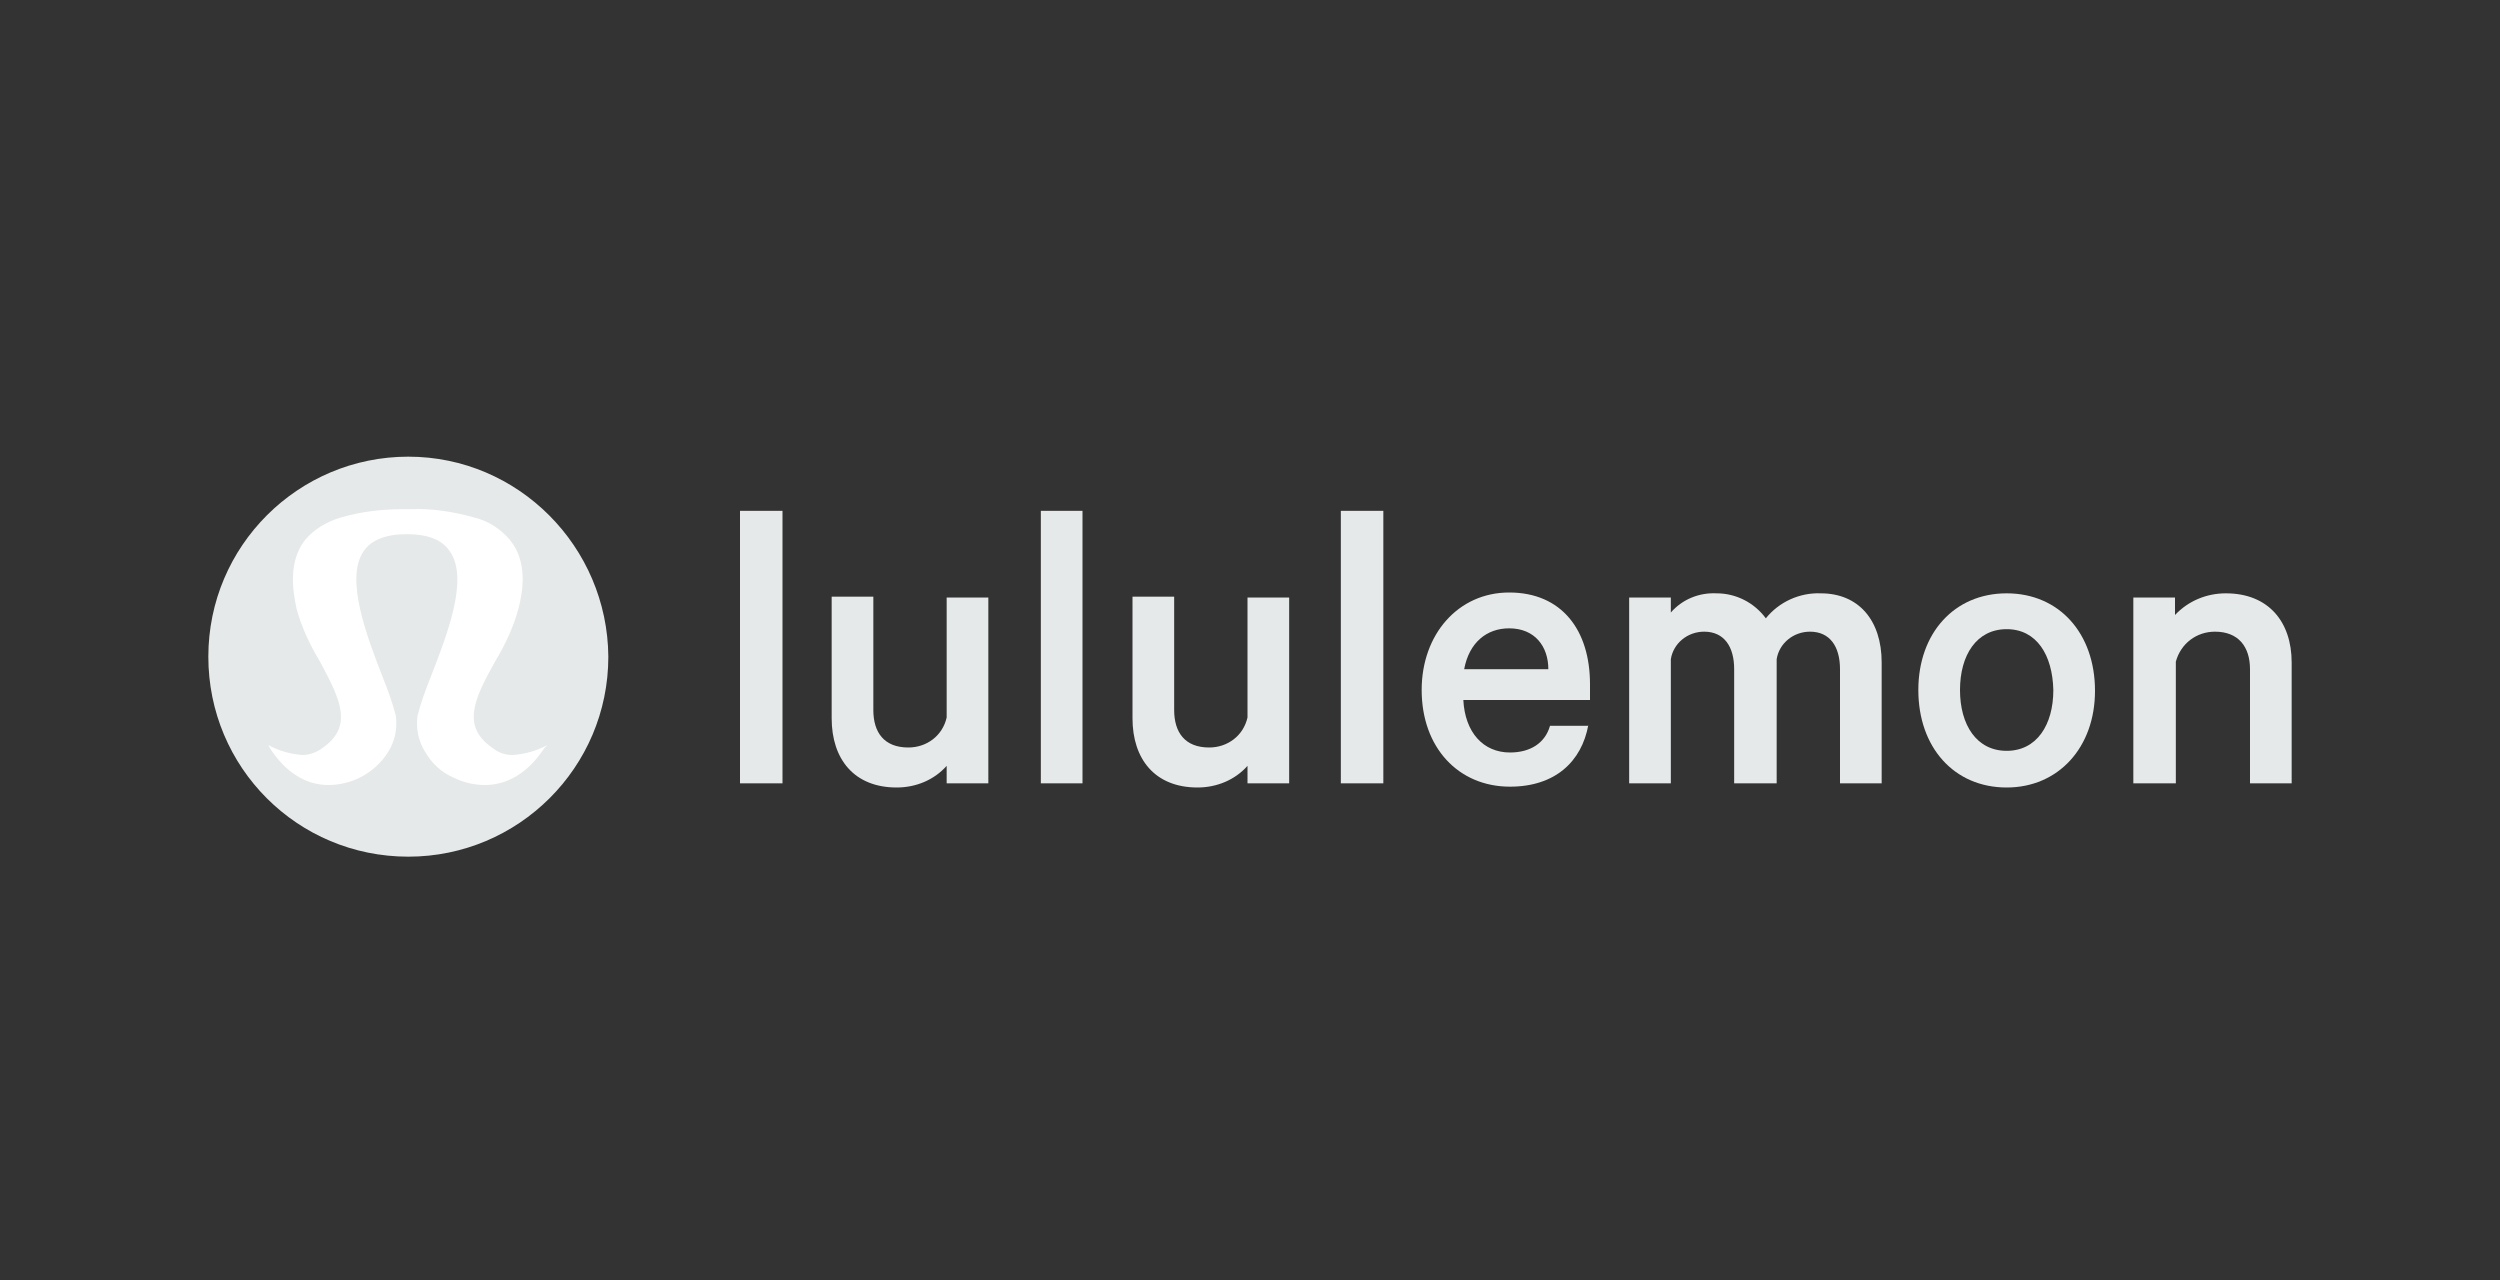
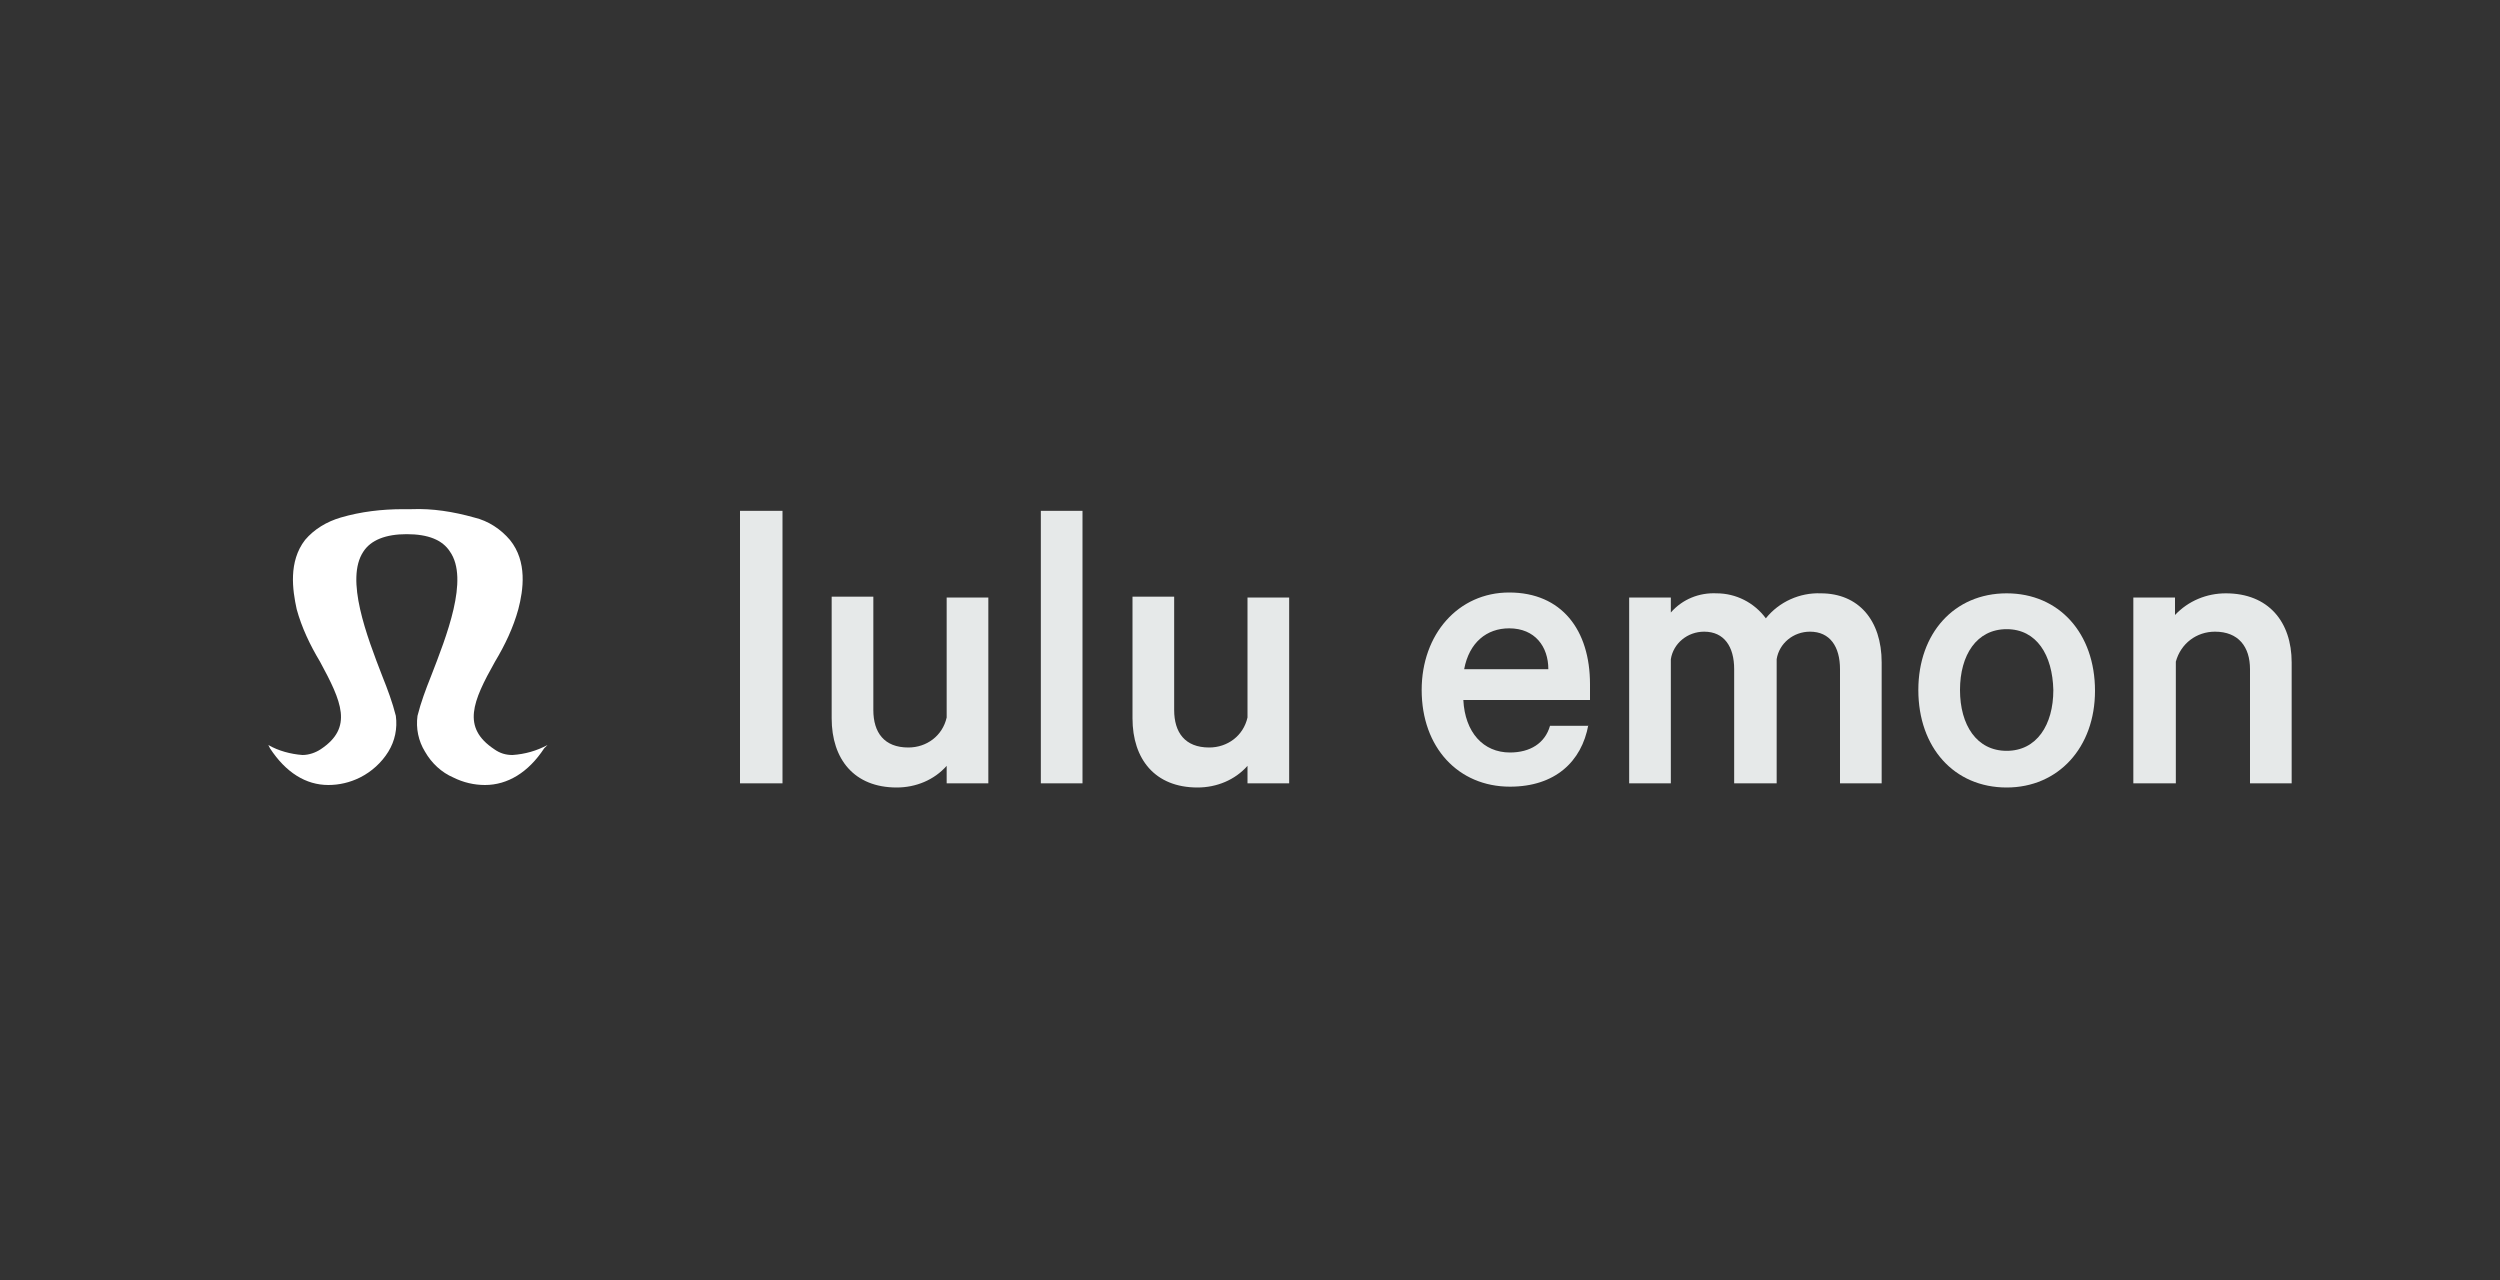
<svg xmlns="http://www.w3.org/2000/svg" version="1.1" id="Ebene_1" x="0px" y="0px" viewBox="0 0 300 153.6" style="enable-background:new 0 0 300 153.6;" xml:space="preserve">
  <rect x="0" y="0" width="300" height="153.6" fill="#333333" stroke="none" />
  <style type="text/css">
	.st0{fill:#E6E9E9;}
	.st1{fill:none;}
	.st2{fill:none;stroke:#E6E9E9;stroke-width:7;}
	.st3{fill-rule:evenodd;clip-rule:evenodd;fill:#E6E9E9;}
	.st4{clip-path:url(#SVGID_00000028305094581318448390000001875235109584402877_);fill:#E6E9E9;}
	.st5{fill:#CED4D4;}
	.st6{clip-path:url(#SVGID_00000065769939815894063280000002375752578474854043_);fill:#CED4D4;}
	.st7{fill:#FFFFFF;}
</style>
  <g>
-     <path class="st0" d="M49,54.8c-13.2,0-24,10.7-24,24s10.7,24,24,24c13.2,0,24-10.7,24-24C72.9,65.6,62.2,54.8,49,54.8   C49,54.8,49,54.8,49,54.8" />
    <path class="st7" d="M65.7,89.4c-1.3,0.7-2.7,1.1-4.2,1.2c-0.8,0-1.5-0.2-2.2-0.7c-3.9-2.6-2.6-5.7,0.1-10.5c1.2-2,2.2-4.1,2.8-6.3   c0.6-2.3,1.1-5.7-1-8.3c-1.1-1.3-2.6-2.3-4.3-2.7c-2.5-0.7-5-1.1-7.5-1h-1c-2.6,0-5.1,0.3-7.5,1c-1.7,0.5-3.2,1.4-4.3,2.7   c-2,2.6-1.5,6-1,8.3c0.6,2.2,1.6,4.3,2.8,6.3c2.6,4.8,4,7.9,0.1,10.5c-0.6,0.4-1.4,0.7-2.2,0.7c-1.4-0.1-2.9-0.5-4.1-1.2l0.2,0.4   c1.9,2.9,4.3,4.4,7,4.4c1.3,0,2.6-0.3,3.8-0.9c1.4-0.7,2.6-1.8,3.4-3.1c0.8-1.3,1.1-2.8,0.9-4.3c-0.4-1.6-1-3.2-1.6-4.7   c-1.9-4.9-4.5-11.7-2.3-15c0.9-1.4,2.7-2.1,5.2-2.1c2.6,0,4.3,0.7,5.2,2.1c2.3,3.3-0.4,10.1-2.3,15c-0.6,1.5-1.2,3.1-1.6,4.7   c-0.2,1.5,0.1,3,0.9,4.3c0.8,1.4,2,2.5,3.4,3.1c1.2,0.6,2.5,0.9,3.8,0.9c2.7,0,5.2-1.5,7.1-4.4L65.7,89.4L65.7,89.4z" />
    <polygon class="st0" points="93.9,94 88.8,94 88.8,61.3 93.9,61.3 93.9,94  " />
    <path class="st0" d="M118.7,94h-5.1v-2.1c-1.5,1.7-3.7,2.6-6,2.6c-5.1,0-7.8-3.4-7.8-8.3V71.6h5v13.6c0,2.7,1.3,4.5,4.2,4.5   c2.2,0,4.1-1.4,4.6-3.6V71.7h5V94L118.7,94z" />
    <polygon class="st0" points="129.9,94 124.9,94 124.9,61.3 129.9,61.3 129.9,94  " />
    <path class="st0" d="M154.7,94h-5v-2.1c-1.5,1.7-3.7,2.6-6,2.6c-5.1,0-7.8-3.4-7.8-8.3V71.6h5v13.6c0,2.7,1.3,4.5,4.2,4.5   c2.2,0,4.1-1.4,4.6-3.6V71.7h5L154.7,94L154.7,94z" />
-     <polygon class="st0" points="166,94 160.9,94 160.9,61.3 166,61.3 166,94  " />
    <path class="st0" d="M175.7,80.3h10.1c0-2.7-1.6-4.9-4.7-4.9C178.4,75.4,176.3,77.1,175.7,80.3L175.7,80.3z M190.6,87   c-0.8,4.4-4,7.4-9.4,7.4c-6.2,0-10.6-4.7-10.6-11.6c0-6.7,4.4-11.7,10.5-11.7c6.3,0,9.7,4.5,9.7,11V84h-15.2   c0.2,3.9,2.4,6.3,5.6,6.3c2.4,0,4.2-1.1,4.8-3.2H190.6L190.6,87z" />
    <path class="st0" d="M218.5,71.2c4.5,0,7.3,3.2,7.3,8.3V94h-5V80.3c0-2.7-1.2-4.5-3.6-4.5c-2,0-3.7,1.4-4,3.3V94h-5.1V80.3   c0-2.7-1.2-4.5-3.6-4.5c-2,0-3.7,1.4-4,3.3V94h-5V71.7h5v1.8c1.4-1.6,3.4-2.4,5.5-2.3c2.3,0,4.5,1.1,5.9,3   C213.5,72.2,216,71.1,218.5,71.2L218.5,71.2z" />
    <path class="st0" d="M240.8,75.5c-3.6,0-5.6,3.1-5.6,7.3c0,4.2,2,7.3,5.6,7.3s5.6-3.1,5.6-7.3C246.3,78.6,244.4,75.5,240.8,75.5   L240.8,75.5z M240.8,94.5c-6.3,0-10.6-4.8-10.6-11.7c0-6.8,4.3-11.6,10.6-11.6c6.3,0,10.6,4.8,10.6,11.7   C251.4,89.7,247,94.5,240.8,94.5L240.8,94.5z" />
    <path class="st0" d="M256,71.7h5v2.1c1.6-1.7,3.8-2.6,6.1-2.6c5.1,0,7.9,3.4,7.9,8.3V94h-5V80.3c0-2.7-1.4-4.5-4.2-4.5   c-2.2,0-4.1,1.4-4.7,3.6V94H256V71.7L256,71.7z" />
  </g>
</svg>